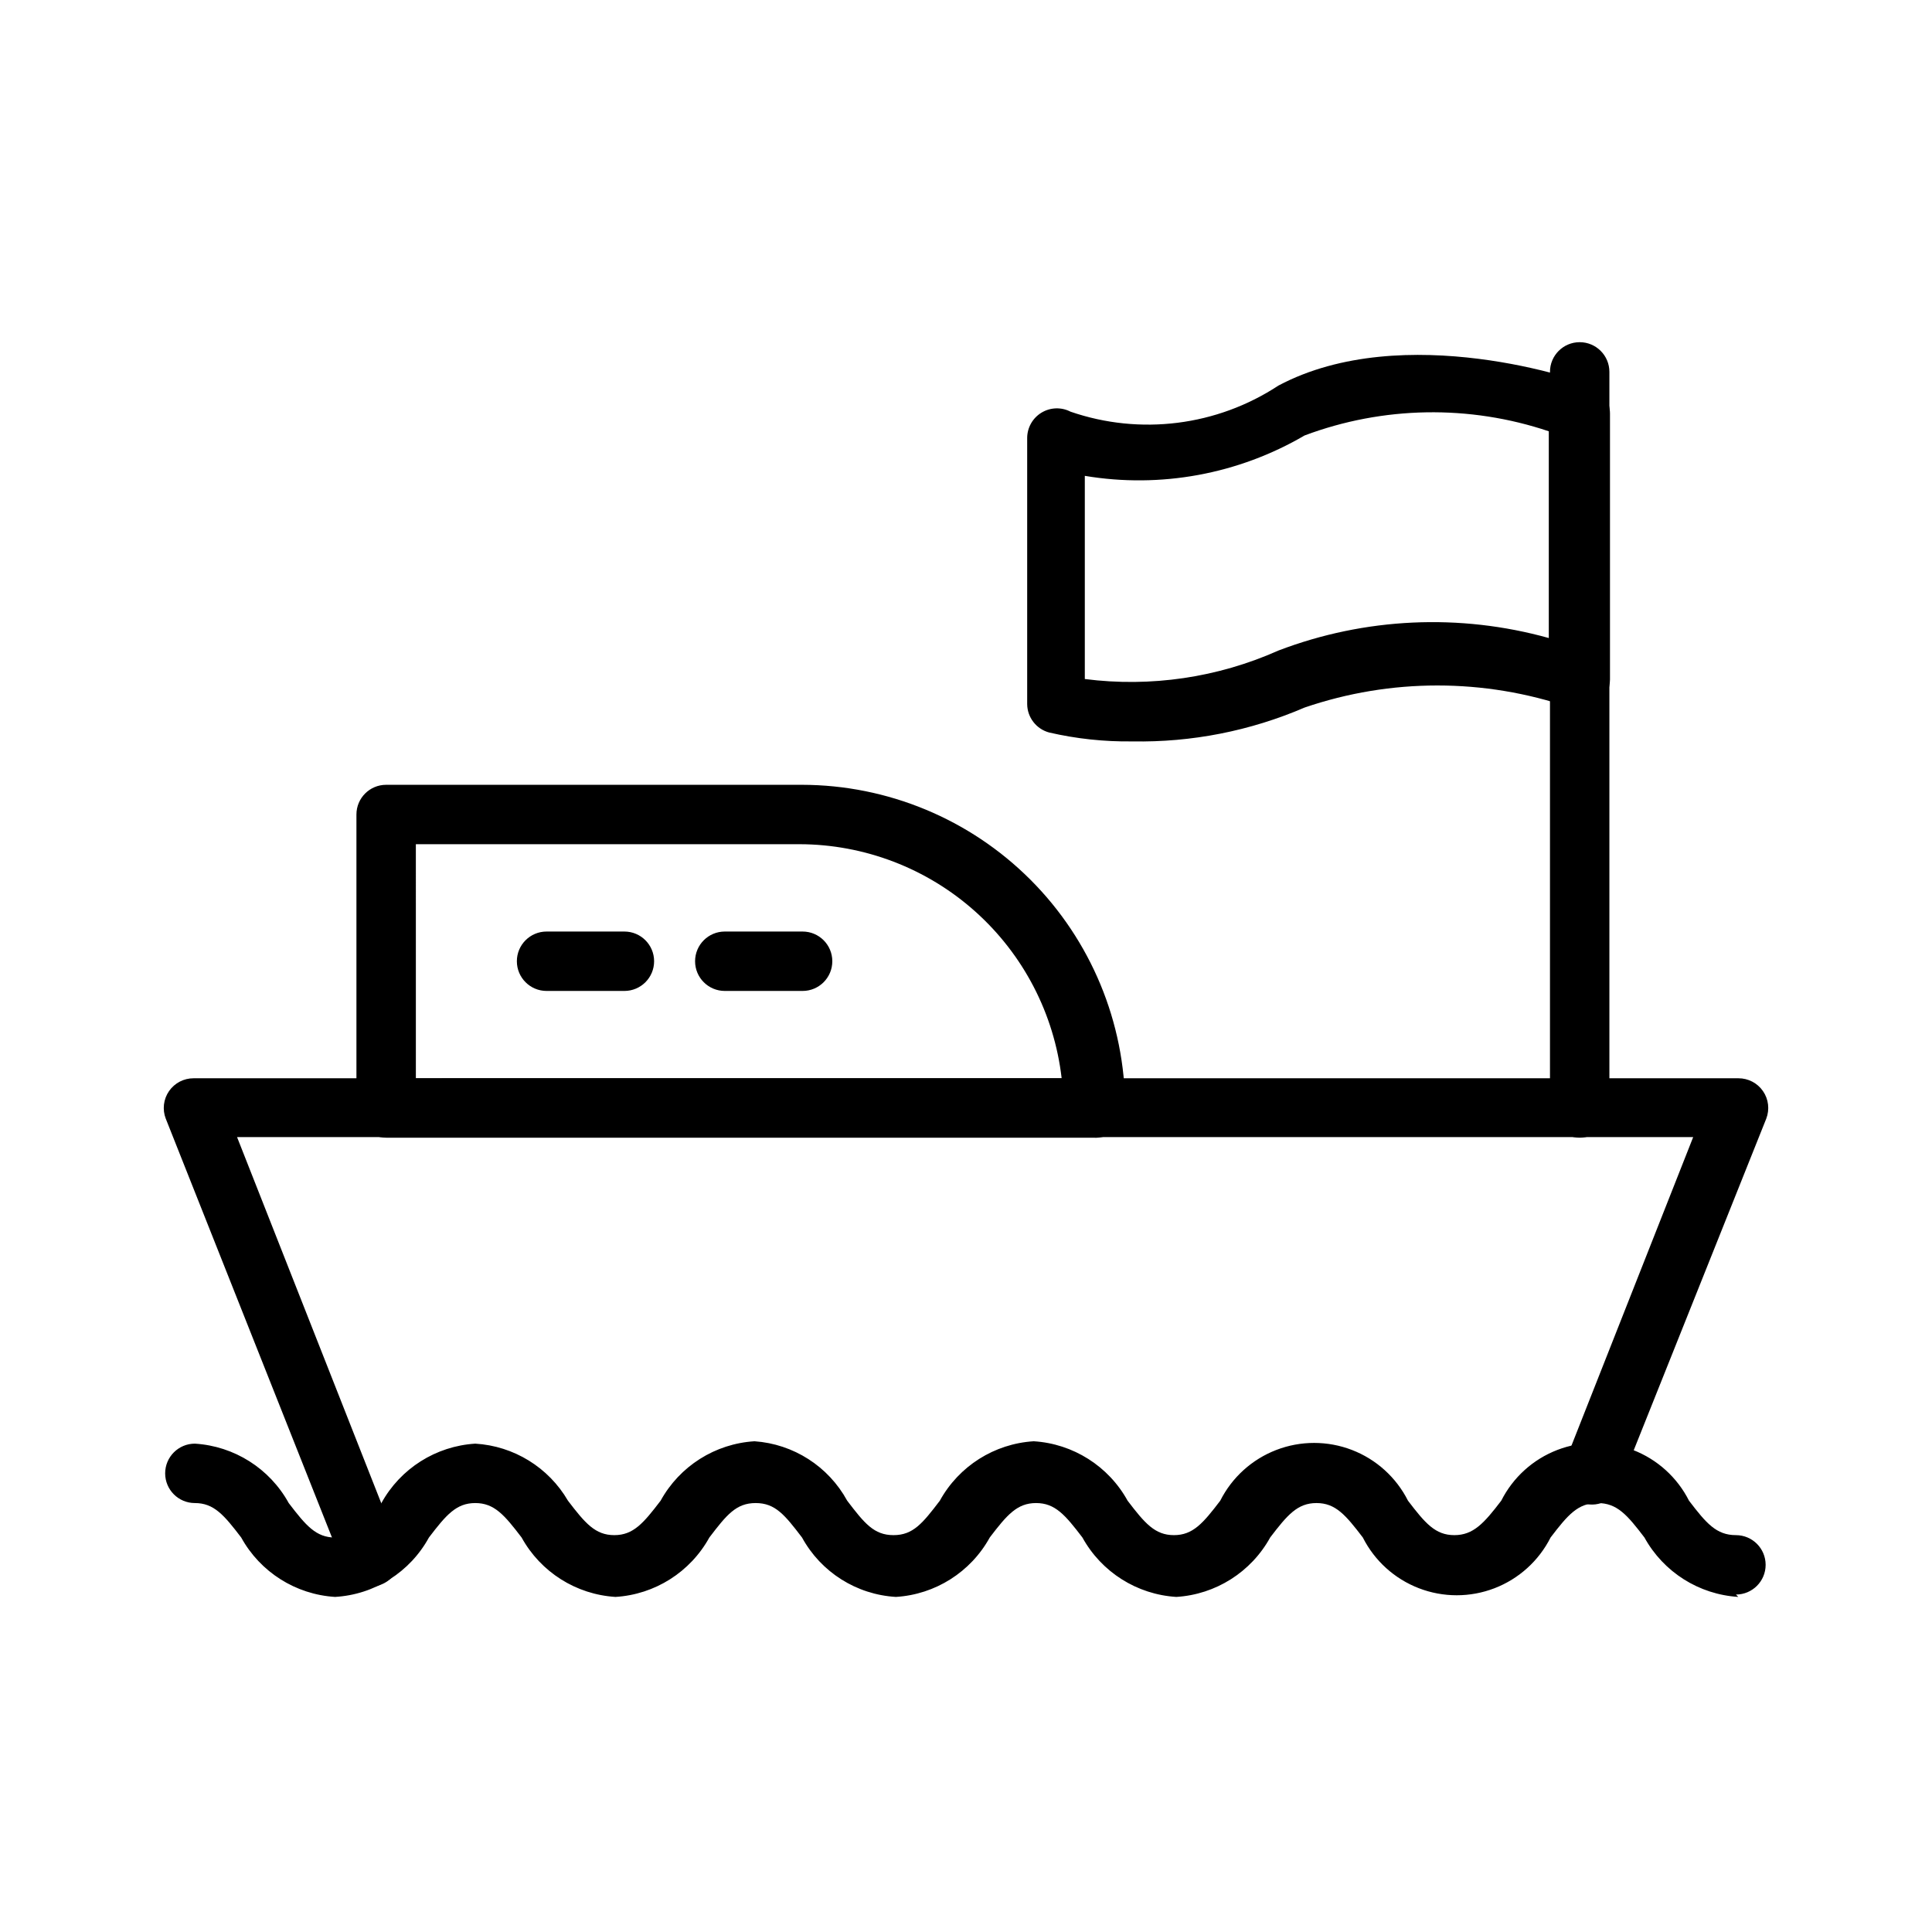
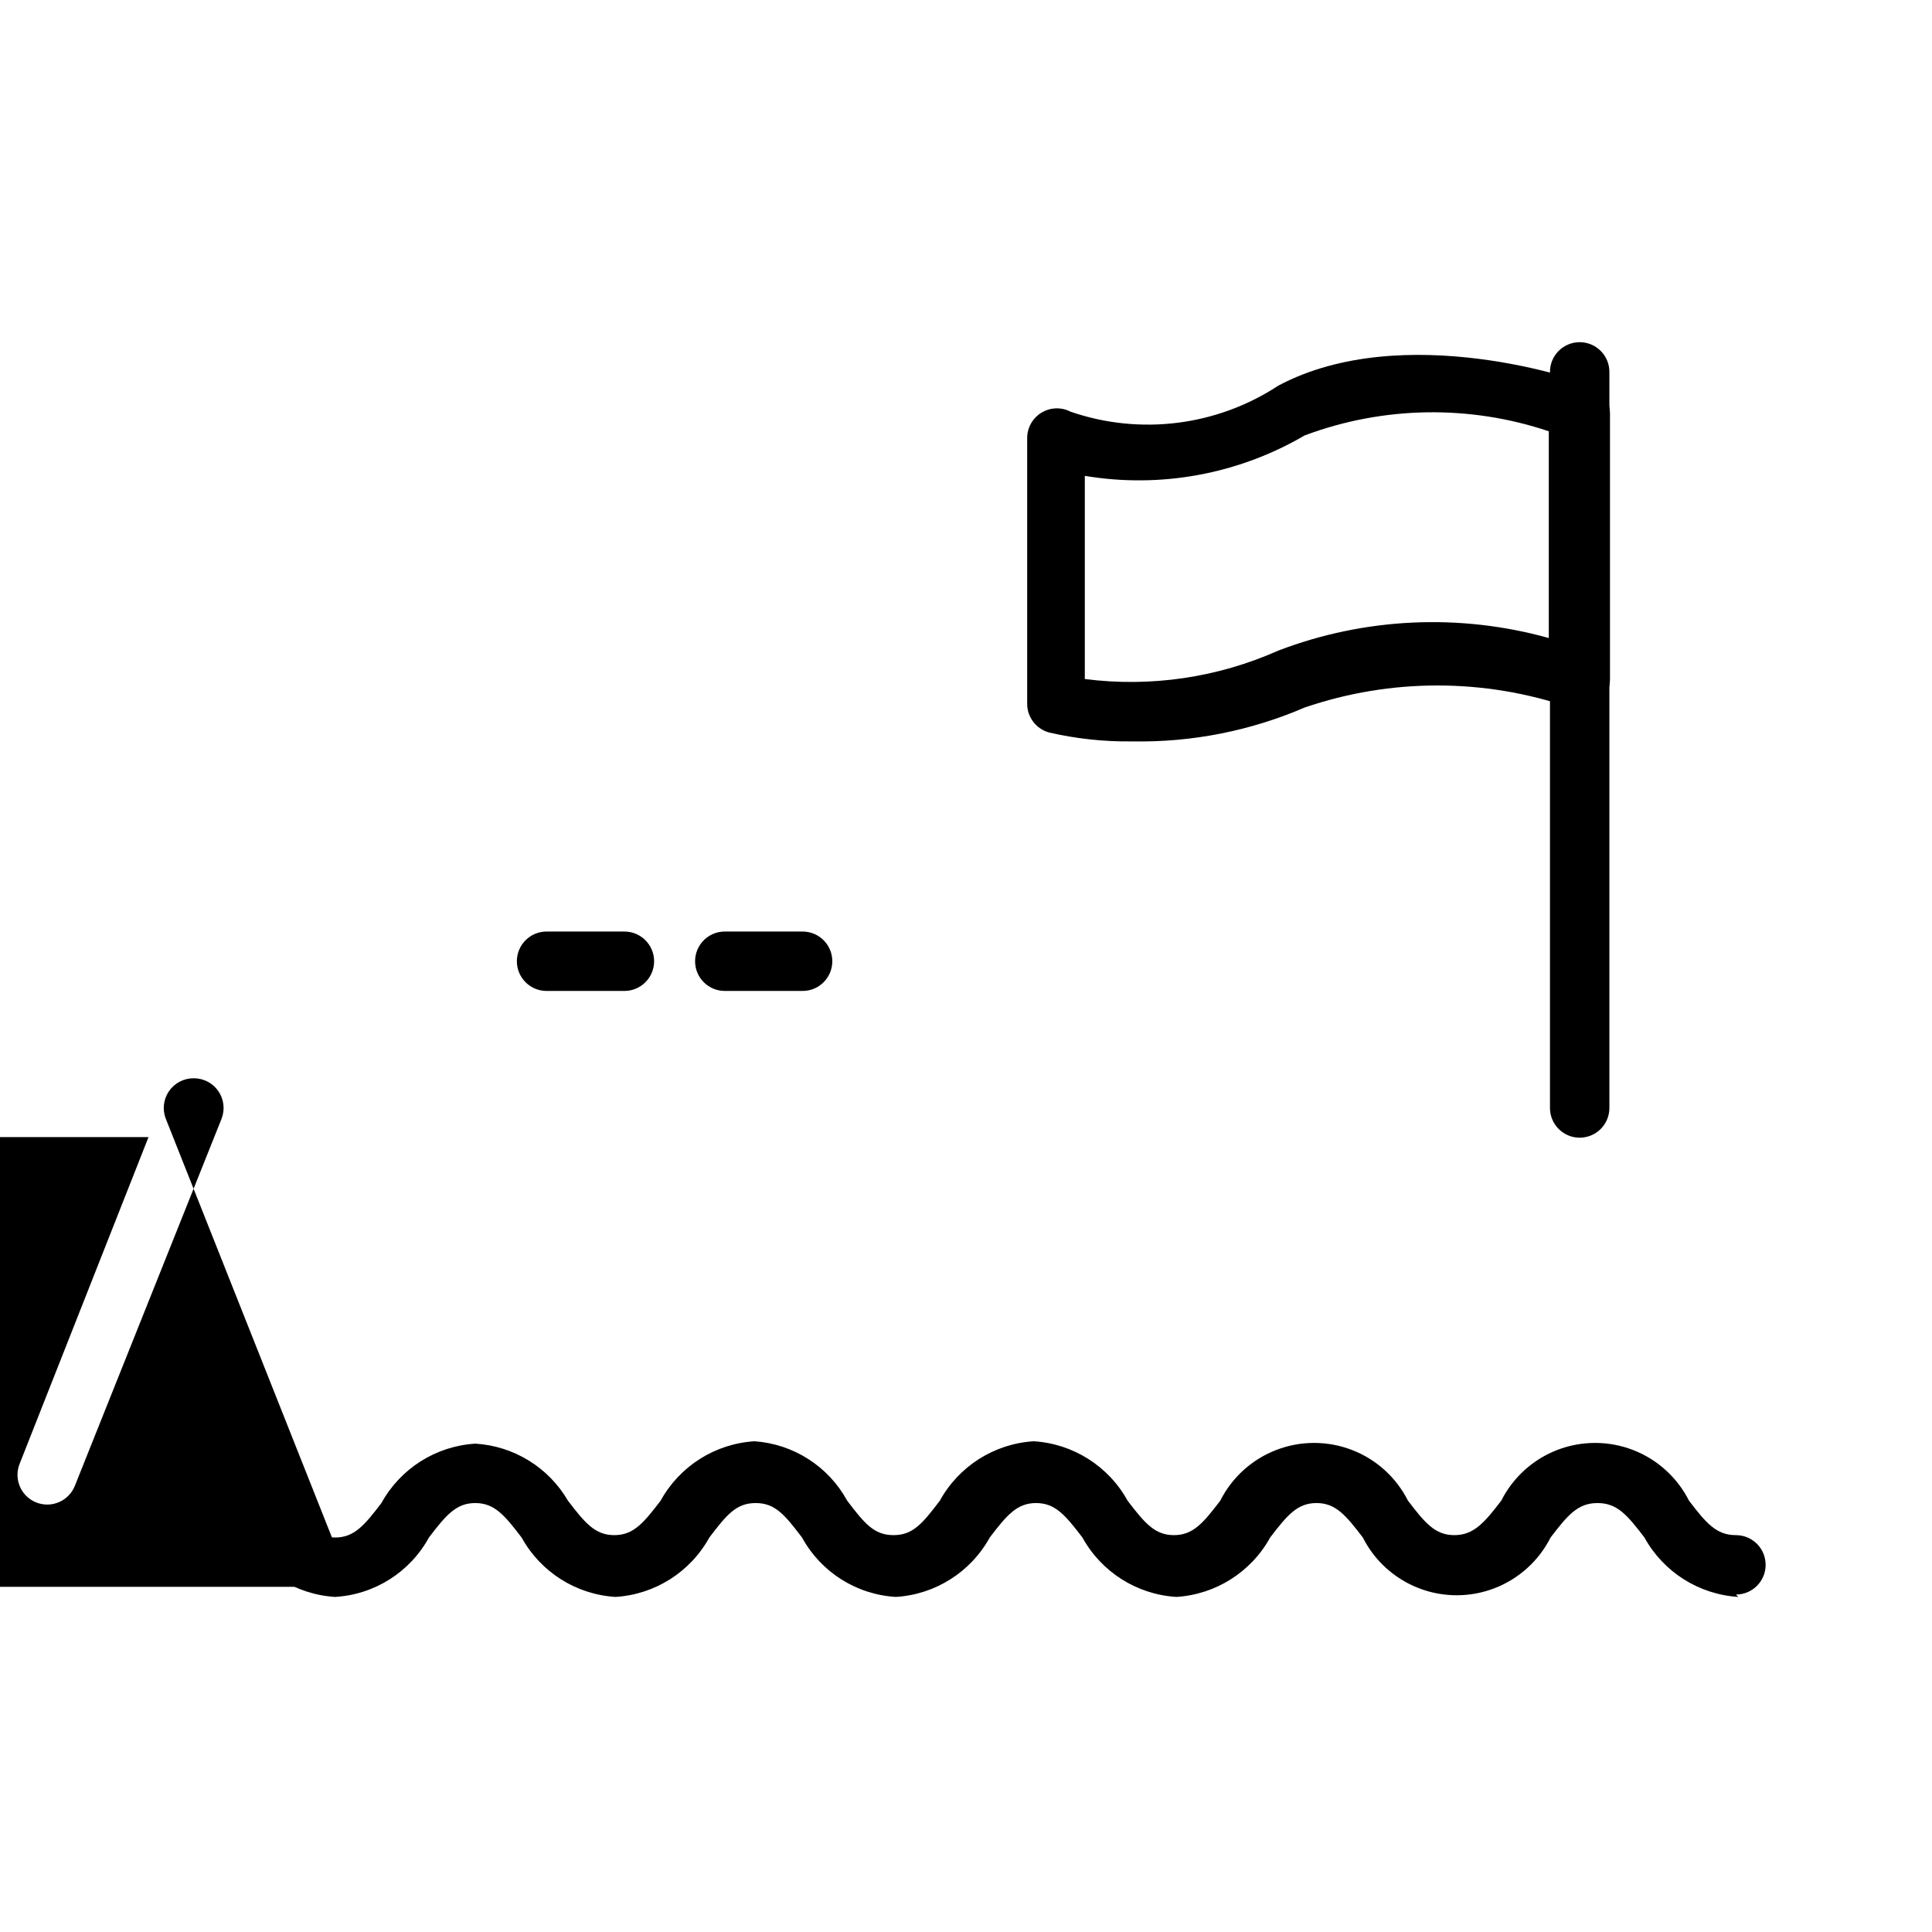
<svg xmlns="http://www.w3.org/2000/svg" fill="#000000" width="800px" height="800px" version="1.1" viewBox="144 144 512 512">
  <g>
-     <path d="m242.56 564.52c-3.273 0.023-6.223-1.984-7.398-5.039l-47.23-119.02h-0.004c-0.938-2.43-0.613-5.168 0.867-7.309 1.484-2.144 3.93-3.414 6.531-3.398h409.35c2.606-0.016 5.051 1.254 6.531 3.398 1.48 2.141 1.805 4.879 0.867 7.309l-38.887 97.297c-1.609 4.043-6.191 6.019-10.234 4.41s-6.016-6.191-4.406-10.234l34.164-86.594h-385.89l42.668 108.32h-0.004c0.777 1.941 0.746 4.113-0.082 6.031-0.824 1.918-2.383 3.434-4.324 4.203-0.801 0.352-1.652 0.562-2.519 0.629z" />
-     <path d="m433.69 445.5h-187.36c-4.348 0-7.871-3.527-7.871-7.875v-77.773c0-4.348 3.523-7.871 7.871-7.871h110.21c22.699 0.039 44.461 9.078 60.516 25.129 16.051 16.055 25.09 37.816 25.129 60.516 0.008 2.203-0.906 4.309-2.523 5.805-1.613 1.496-3.781 2.246-5.977 2.07zm-179.48-15.742 171.14-0.004c-1.969-17.047-10.125-32.781-22.922-44.215-12.797-11.438-29.348-17.773-46.512-17.816h-101.71z" />
+     <path d="m242.56 564.52c-3.273 0.023-6.223-1.984-7.398-5.039l-47.23-119.02h-0.004c-0.938-2.43-0.613-5.168 0.867-7.309 1.484-2.144 3.93-3.414 6.531-3.398c2.606-0.016 5.051 1.254 6.531 3.398 1.48 2.141 1.805 4.879 0.867 7.309l-38.887 97.297c-1.609 4.043-6.191 6.019-10.234 4.41s-6.016-6.191-4.406-10.234l34.164-86.594h-385.89l42.668 108.32h-0.004c0.777 1.941 0.746 4.113-0.082 6.031-0.824 1.918-2.383 3.434-4.324 4.203-0.801 0.352-1.652 0.562-2.519 0.629z" />
    <path d="m562.63 445.5c-4.348 0-7.871-3.527-7.871-7.875v-195.07c0-4.348 3.523-7.871 7.871-7.871 4.348 0 7.875 3.523 7.875 7.871v195.07c0 2.09-0.832 4.094-2.309 5.566-1.477 1.477-3.477 2.309-5.566 2.309z" />
    <path d="m444.08 340.48c-7.414 0.102-14.816-0.691-22.043-2.359-3.422-0.922-5.805-4.016-5.824-7.559v-70.531c0.023-2.738 1.465-5.269 3.809-6.68 2.344-1.414 5.254-1.508 7.684-0.25 18.449 6.352 38.801 3.793 55.105-6.926 33.219-17.633 80.609-1.258 82.656 0 3.117 1.125 5.195 4.086 5.195 7.398v70.535c0 2.562-1.25 4.969-3.352 6.441-2.098 1.473-4.785 1.828-7.195 0.957-22.812-7.797-47.566-7.797-70.379 0-14.406 6.207-29.973 9.266-45.656 8.973zm-12.594-16.531c17.477 2.238 35.234-0.375 51.324-7.555 22.91-8.738 48.02-9.895 71.637-3.309v-54.789c-21.059-7.078-43.906-6.688-64.711 1.102-17.562 10.281-38.18 14.07-58.25 10.707z" />
    <path d="m309.47 406.61h-20.625c-4.348 0-7.871-3.523-7.871-7.871 0-4.348 3.523-7.871 7.871-7.871h20.625c4.348 0 7.875 3.523 7.875 7.871 0 4.348-3.527 7.871-7.875 7.871z" />
    <path d="m356.7 406.61h-20.625c-4.348 0-7.871-3.523-7.871-7.871 0-4.348 3.523-7.871 7.871-7.871h20.625c4.348 0 7.871 3.523 7.871 7.871 0 4.348-3.523 7.871-7.871 7.871z" />
    <path d="m604.67 567.2c-10.441-0.641-19.828-6.582-24.875-15.742-4.566-5.984-7.242-9.133-12.438-9.133s-7.871 3.148-12.438 9.133c-3.117 6.168-8.41 10.957-14.859 13.441-6.449 2.484-13.59 2.484-20.035 0-6.449-2.484-11.742-7.273-14.859-13.441-4.566-5.984-7.242-9.133-12.281-9.133-5.039 0-7.715 3.148-12.281 9.133h0.004c-5.051 9.16-14.438 15.102-24.875 15.742-10.441-0.641-19.828-6.582-24.879-15.742-4.566-5.984-7.242-9.133-12.281-9.133-5.039 0-7.715 3.148-12.281 9.133h0.004c-5.051 9.16-14.434 15.102-24.875 15.742-10.453-0.613-19.852-6.559-24.875-15.742-4.566-5.984-7.086-9.133-12.281-9.133s-7.715 3.148-12.281 9.133c-5.051 9.16-14.434 15.102-24.875 15.742-10.441-0.641-19.828-6.582-24.875-15.742-4.566-5.984-7.242-9.133-12.281-9.133s-7.715 3.148-12.281 9.133c-5.027 9.184-14.426 15.129-24.875 15.742-10.441-0.641-19.828-6.582-24.875-15.742-4.566-5.984-7.242-9.133-12.281-9.133-4.348 0-7.871-3.523-7.871-7.871s3.523-7.871 7.871-7.871c10.441 0.641 19.828 6.582 24.875 15.742 4.566 5.984 7.242 9.133 12.281 9.133s7.715-3.148 12.281-9.133c5.047-9.16 14.434-15.102 24.875-15.742 10.199 0.609 19.418 6.285 24.559 15.113 4.566 5.984 7.242 9.133 12.281 9.133 5.039 0 7.715-3.148 12.281-9.133 5.047-9.16 14.434-15.102 24.875-15.746 10.336 0.719 19.594 6.652 24.562 15.746 4.566 5.984 7.086 9.133 12.281 9.133 5.195 0 7.715-3.148 12.281-9.133h-0.004c5.051-9.16 14.438-15.102 24.875-15.746 10.441 0.645 19.828 6.586 24.879 15.746 4.566 5.984 7.242 9.133 12.281 9.133 5.039 0 7.715-3.148 12.281-9.133h-0.004c3.113-6.168 8.41-10.961 14.859-13.445 6.445-2.481 13.586-2.481 20.035 0 6.449 2.484 11.742 7.277 14.855 13.445 4.566 5.984 7.242 9.133 12.281 9.133 5.039 0 7.871-3.148 12.438-9.133 3.117-6.168 8.41-10.961 14.859-13.445 6.445-2.481 13.586-2.481 20.035 0 6.449 2.484 11.742 7.277 14.859 13.445 4.566 5.984 7.242 9.133 12.438 9.133 4.348 0 7.871 3.523 7.871 7.871 0 4.348-3.523 7.871-7.871 7.871z" />
  </g>
</svg>